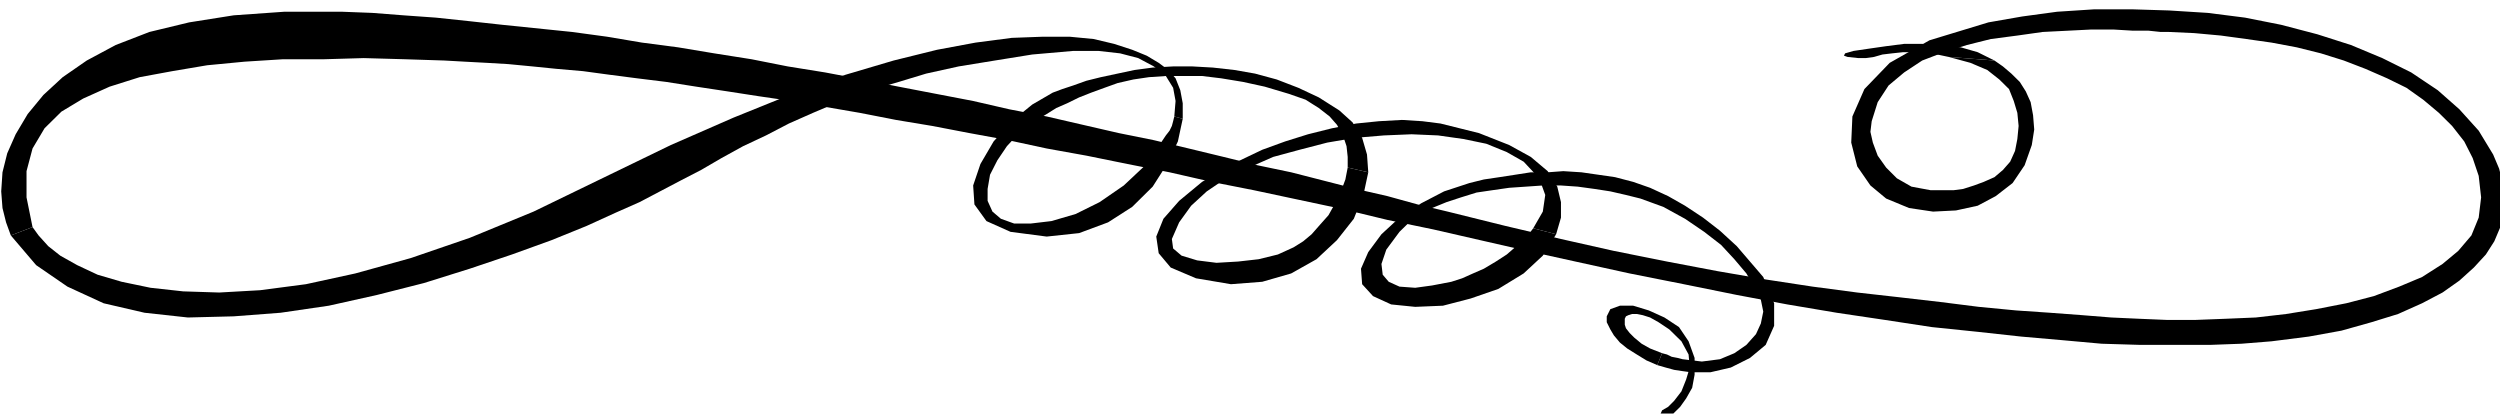
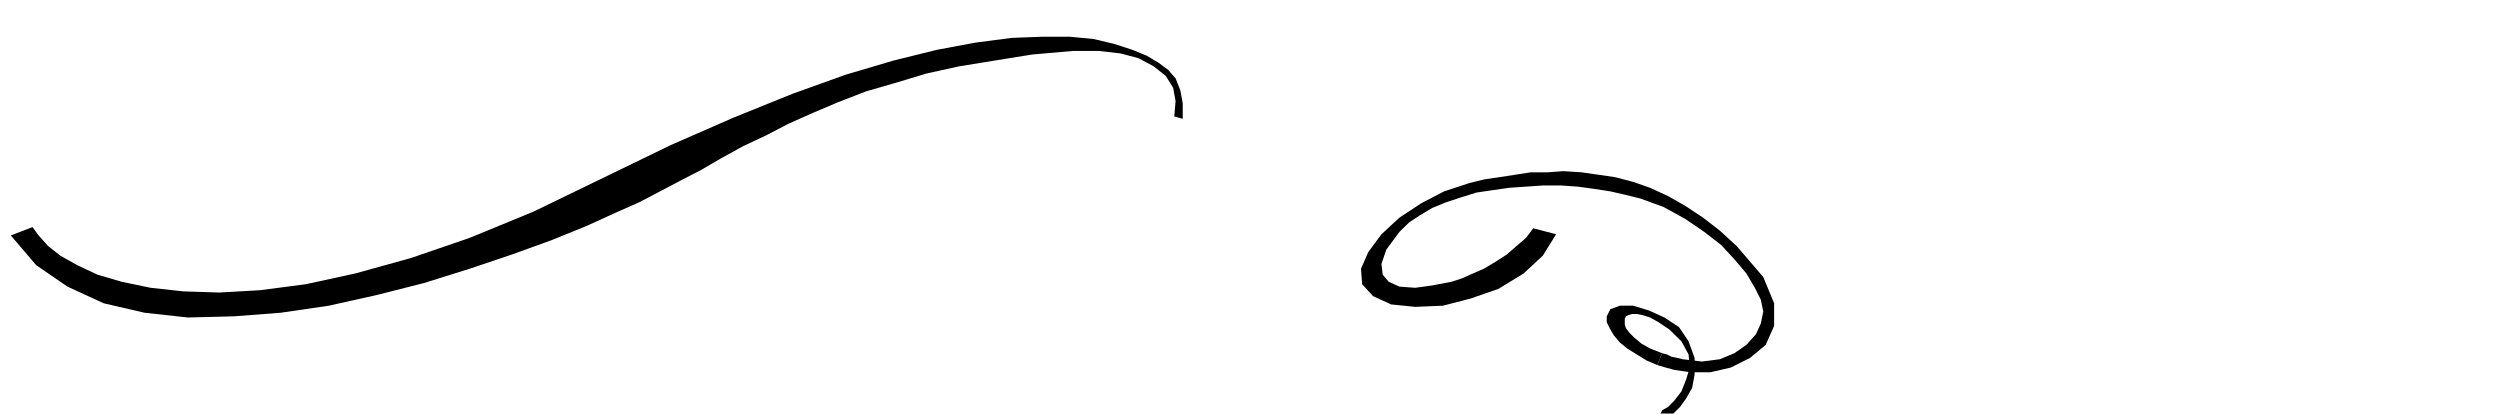
<svg xmlns="http://www.w3.org/2000/svg" xmlns:ns1="http://www.inkscape.org/namespaces/inkscape" xmlns:ns2="http://sodipodi.sourceforge.net/DTD/sodipodi-0.dtd" width="57.311mm" height="9.48mm" viewBox="0 0 57.311 9.48" version="1.1" id="svg3667" ns1:version="0.92.5 (2060ec1f9f, 2020-04-08)" ns2:docname="Ornament-Horiz-2.svg">
  <defs id="defs3661" />
  <ns2:namedview id="base" pagecolor="#ffffff" bordercolor="#666666" borderopacity="1.0" ns1:pageopacity="0.0" ns1:pageshadow="2" ns1:zoom="1.8101934" ns1:cx="63.107245" ns1:cy="144.23021" ns1:document-units="mm" ns1:current-layer="g852" showgrid="false" ns1:window-width="1920" ns1:window-height="1003" ns1:window-x="0" ns1:window-y="0" ns1:window-maximized="1" />
  <g ns1:label="Layer 1" ns1:groupmode="layer" id="layer1" transform="translate(207.648,-258.099)">
    <g id="g852" transform="translate(-99.012,18.552)">
-       <polygon style="fill-rule:evenodd" id="polygon219" points="227.84,517.48 227.53,517.37 227.63,517.17 228.36,516.96 229.72,516.76 231.18,516.55 232.74,516.35 234.3,516.35 235.97,516.45 237.64,516.65 239.1,517.07 240.55,517.79 236.59,517.48 235.13,517.17 233.78,517.07 232.64,517.07 231.7,517.17 230.86,517.27 230.13,517.48 229.41,517.58 228.78,517.58 " transform="matrix(0.265,0,0,0.265,-126.66,103.72)" />
-       <polygon style="fill-rule:evenodd" id="polygon221" points="242.33,525.61 241.91,526.54 241.28,527.26 240.55,527.88 239.62,528.29 238.78,528.6 237.84,528.9 237.01,529.01 235.03,529.01 233.37,528.7 232.11,527.98 231.18,527.05 230.45,526.02 230.03,524.89 229.82,523.96 229.93,523.04 230.45,521.39 231.39,519.95 232.74,518.82 234.3,517.79 236.18,517.07 238.16,516.45 240.24,515.93 242.53,515.63 244.72,515.32 246.91,515.21 248.89,515.11 250.87,515.11 252.54,515.21 253.89,515.21 254.93,515.32 255.66,515.32 257.85,515.42 260.14,515.63 262.33,515.93 264.52,516.24 266.7,516.65 268.79,517.17 270.77,517.79 272.64,518.51 274.52,519.33 276.19,520.15 277.64,521.18 279,522.32 280.14,523.45 281.19,524.79 281.92,526.23 282.44,527.77 282.65,529.63 282.44,531.38 281.81,532.92 280.67,534.26 279.31,535.39 277.54,536.52 275.56,537.35 273.37,538.17 270.98,538.79 268.37,539.3 265.77,539.72 263.16,540.02 260.56,540.13 257.95,540.23 255.45,540.23 253.06,540.13 250.66,540.02 248.16,539.82 245.35,539.61 242.43,539.41 239.2,539.1 235.87,538.68 232.32,538.27 228.68,537.86 224.82,537.35 220.76,536.73 216.59,536.01 212.22,535.18 207.63,534.26 203.05,533.23 198.25,532.1 193.25,530.86 190.65,530.24 188.04,529.52 185.33,528.9 182.52,528.18 179.71,527.46 176.79,526.85 173.87,526.13 170.85,525.4 167.83,524.68 164.81,524.07 161.68,523.35 158.56,522.63 155.33,522.01 152.2,521.29 148.97,520.67 145.74,520.05 142.62,519.43 139.39,518.82 136.16,518.3 133.03,517.68 129.8,517.17 126.68,516.65 123.55,516.24 120.53,515.73 117.51,515.32 114.49,515.01 111.47,514.7 108.65,514.39 105.73,514.08 102.92,513.88 100.21,513.67 97.61,513.57 92.61,513.57 88.23,513.88 84.38,514.49 80.94,515.32 78.02,516.45 75.52,517.79 73.44,519.23 71.77,520.77 70.41,522.42 69.37,524.17 68.64,525.82 68.23,527.46 68.12,529.11 68.23,530.55 68.54,531.79 68.95,532.92 70.83,532.2 70.31,529.63 70.31,527.36 70.83,525.4 71.87,523.65 73.33,522.21 75.21,521.08 77.5,520.05 80.1,519.23 82.92,518.71 85.94,518.2 89.17,517.89 92.5,517.68 96.05,517.68 99.48,517.58 103.03,517.68 106.46,517.79 108.23,517.89 110.11,517.99 111.98,518.1 114.07,518.3 116.15,518.51 118.45,518.71 120.74,519.02 123.13,519.33 125.64,519.64 128.24,520.05 130.95,520.46 133.66,520.88 136.47,521.29 139.39,521.8 142.41,522.32 145.53,522.93 148.66,523.45 151.89,524.07 155.22,524.68 158.56,525.4 162,526.02 165.54,526.74 169.19,527.46 172.83,528.29 176.48,529.01 180.33,529.83 184.19,530.65 188.04,531.58 192,532.4 196.06,533.33 200.13,534.26 204.3,535.18 208.99,536.21 213.67,537.14 218.26,538.07 222.63,538.89 226.9,539.61 231.07,540.23 235.13,540.85 239.1,541.26 242.85,541.67 246.39,541.98 249.83,542.29 253.16,542.39 256.29,542.39 259.2,542.39 261.91,542.29 264.52,542.08 267.75,541.67 270.56,541.16 273.16,540.43 275.46,539.72 277.54,538.79 279.31,537.86 280.77,536.83 282.02,535.7 283.06,534.57 283.79,533.43 284.31,532.2 284.63,530.96 284.73,529.63 284.52,528.39 284.21,527.15 283.69,525.92 282.44,523.86 280.77,522.01 278.9,520.36 276.6,518.82 274.1,517.58 271.39,516.45 268.48,515.52 265.35,514.7 262.23,514.08 259,513.67 255.66,513.46 252.43,513.36 249.2,513.36 245.97,513.57 242.95,513.98 240.03,514.49 234.93,516.04 231.49,517.99 229.3,520.26 228.26,522.63 228.16,524.89 228.68,526.95 229.82,528.6 231.18,529.73 233.16,530.55 235.24,530.86 237.22,530.76 239.1,530.35 240.66,529.52 242.12,528.39 243.16,526.85 243.78,525.1 243.99,523.76 243.89,522.52 243.68,521.39 243.26,520.46 242.74,519.64 242.01,518.92 241.28,518.3 240.55,517.79 236.59,517.48 238.47,517.99 239.93,518.61 240.97,519.43 241.81,520.26 242.22,521.29 242.53,522.32 242.64,523.45 242.53,524.58 " transform="matrix(0.265,0,0,0.265,-126.66,103.72)" />
      <polygon style="fill-rule:evenodd" id="polygon223" points="162.62,515.93 160.54,515.73 158.25,515.73 155.54,515.83 152.41,516.24 149.08,516.86 145.32,517.79 141.16,519.02 136.57,520.67 131.47,522.73 126.05,525.1 120.11,527.98 114.17,530.86 108.65,533.13 103.55,534.88 98.75,536.21 94.48,537.14 90.52,537.66 86.98,537.86 83.86,537.76 81.04,537.45 78.54,536.93 76.46,536.32 74.69,535.49 73.23,534.67 72.19,533.85 71.35,532.92 70.83,532.2 68.95,532.92 71.14,535.49 73.85,537.35 76.98,538.79 80.52,539.61 84.27,540.02 88.23,539.92 92.29,539.61 96.46,539 100.63,538.07 104.69,537.04 108.65,535.8 112.3,534.57 115.73,533.33 118.76,532.1 121.26,530.96 123.34,530.04 125.11,529.11 126.88,528.18 128.66,527.26 130.43,526.23 132.3,525.2 134.28,524.27 136.26,523.24 138.34,522.32 140.53,521.39 142.93,520.46 145.43,519.74 148.14,518.92 150.95,518.3 154.08,517.79 157.31,517.27 160.85,516.96 163.04,516.96 164.91,517.17 166.48,517.58 167.83,518.3 168.87,519.13 169.5,520.15 169.71,521.29 169.6,522.63 170.33,522.83 170.33,521.49 170.12,520.36 169.71,519.33 169.08,518.61 168.25,517.99 167.21,517.37 165.96,516.86 164.39,516.35 " transform="matrix(0.265,0,0,0.265,-126.66,103.72)" />
-       <polygon style="fill-rule:evenodd" id="polygon225" points="177.42,520.05 175.54,519.64 173.66,519.33 172,519.13 170.33,519.13 168.87,519.13 167.41,519.23 166.06,519.43 164.7,519.74 163.56,520.15 162.41,520.57 161.37,520.98 160.33,521.49 159.39,521.9 158.56,522.42 157.72,522.93 156.27,523.96 155.12,525.2 154.29,526.43 153.66,527.67 153.45,528.9 153.45,529.93 153.87,530.86 154.6,531.48 155.74,531.89 157.2,531.89 158.97,531.68 161.06,531.07 163.14,530.04 165.23,528.6 167.21,526.74 168.87,524.27 169.19,523.86 169.39,523.45 169.5,523.04 169.6,522.63 170.33,522.83 169.91,524.79 168.98,526.74 167.73,528.7 165.96,530.45 163.87,531.79 161.37,532.72 158.56,533.02 155.43,532.61 153.35,531.68 152.31,530.24 152.2,528.6 152.83,526.74 153.97,524.79 155.54,523.04 157.31,521.6 159.08,520.57 159.91,520.26 160.85,519.95 162,519.54 163.25,519.23 164.7,518.92 166.16,518.61 167.73,518.4 169.5,518.3 171.16,518.3 172.94,518.4 174.81,518.61 176.58,518.92 178.46,519.43 180.33,520.15 182.1,520.98 183.88,522.11 185.02,523.14 185.85,524.48 186.27,525.92 186.38,527.46 184.6,527.05 184.6,526.13 184.5,525.2 184.19,524.27 183.67,523.35 183.04,522.63 182.1,521.9 180.96,521.18 179.5,520.67 " transform="matrix(0.265,0,0,0.265,-126.66,103.72)" />
-       <polygon style="fill-rule:evenodd" id="polygon227" points="190.13,524.17 187.73,524.27 185.23,524.48 182.83,524.89 180.44,525.51 178.15,526.13 176.06,527.05 174.08,527.98 172.41,529.11 171.06,530.35 170.02,531.79 169.39,533.23 169.5,534.05 170.23,534.67 171.58,535.08 173.25,535.29 175.12,535.18 176.89,534.98 178.56,534.57 179.92,533.95 180.75,533.43 181.48,532.82 182.21,531.99 182.94,531.17 183.46,530.24 183.98,529.21 184.4,528.08 184.6,527.05 186.38,527.46 185.96,529.42 185.13,531.48 183.67,533.33 181.9,534.98 179.71,536.21 177.21,536.93 174.5,537.14 171.48,536.63 169.29,535.7 168.25,534.46 168.04,533.02 168.66,531.48 170.02,529.93 172,528.29 174.4,526.85 177.21,525.51 179.19,524.79 181.17,524.17 183.25,523.65 185.33,523.24 187.31,523.04 189.29,522.93 191.06,523.04 192.63,523.24 195.96,524.07 198.57,525.1 200.44,526.13 201.9,527.36 202.73,528.7 203.05,530.04 203.05,531.38 202.63,532.82 200.65,532.3 201.48,530.86 201.69,529.42 201.17,527.98 199.82,526.54 198.36,525.71 196.59,524.99 194.61,524.58 192.42,524.27 " transform="matrix(0.265,0,0,0.265,-126.66,103.72)" />
      <polygon style="fill-rule:evenodd" id="polygon229" points="219.92,541.46 220.34,540.54 220.55,539.51 220.34,538.48 219.82,537.45 219.09,536.21 218.05,534.98 216.9,533.74 215.44,532.61 213.78,531.48 211.9,530.45 209.92,529.73 208.67,529.42 207.32,529.11 205.96,528.9 204.5,528.7 203.05,528.6 201.48,528.6 200.03,528.7 198.57,528.8 197.11,529.01 195.75,529.21 194.4,529.63 193.15,530.04 191.9,530.55 190.86,531.17 189.92,531.79 189.08,532.61 187.94,534.15 187.52,535.39 187.63,536.32 188.15,536.93 189.08,537.35 190.44,537.45 191.9,537.25 193.57,536.93 194.5,536.63 195.44,536.21 196.38,535.8 197.42,535.18 198.36,534.57 199.19,533.85 200.03,533.13 200.65,532.3 202.63,532.82 201.48,534.67 199.82,536.21 197.63,537.55 195.23,538.38 192.84,539 190.44,539.1 188.36,538.89 186.79,538.17 185.85,537.14 185.75,535.8 186.38,534.36 187.52,532.82 189.08,531.38 190.96,530.14 192.94,529.11 195.13,528.39 196.38,528.08 197.73,527.88 199.09,527.67 200.44,527.46 201.9,527.46 203.25,527.36 204.82,527.46 206.28,527.67 207.73,527.88 209.3,528.29 210.76,528.8 212.32,529.52 213.78,530.35 215.34,531.38 216.8,532.51 218.26,533.85 220.55,536.52 221.49,538.79 221.49,540.74 220.76,542.39 219.4,543.52 217.74,544.35 215.97,544.76 214.3,544.76 213.57,544.66 212.84,544.55 212.11,544.35 211.38,544.14 211.8,543.11 212.22,543.22 212.63,543.42 213.15,543.52 213.57,543.63 215.24,543.83 216.8,543.63 218.05,543.11 219.09,542.39 " transform="matrix(0.265,0,0,0.265,-126.66,103.72)" />
      <polygon style="fill-rule:evenodd" id="polygon231" points="207.32,539.3 208.15,539 209.3,539 210.65,539.41 212,540.02 213.26,540.85 214.09,542.08 214.61,543.52 214.61,544.97 214.4,546.1 213.88,547.02 213.36,547.75 212.74,548.36 212.22,548.77 211.69,548.98 211.28,549.19 211.8,548.05 212.32,547.75 212.84,547.23 213.47,546.41 213.88,545.38 214.19,544.35 214.09,543.22 213.47,542.08 212.42,541.05 211.49,540.43 210.76,540.02 210.13,539.82 209.61,539.72 209.19,539.72 208.88,539.82 208.67,539.92 208.57,540.13 208.57,540.33 208.57,540.64 208.67,540.95 208.99,541.36 209.4,541.77 210.03,542.29 210.76,542.7 211.8,543.11 211.38,544.14 210.44,543.73 209.61,543.22 208.78,542.7 208.15,542.19 207.63,541.57 207.32,541.05 207.01,540.43 207.01,539.92 " transform="matrix(0.265,0,0,0.265,-126.66,103.72)" />
    </g>
  </g>
</svg>